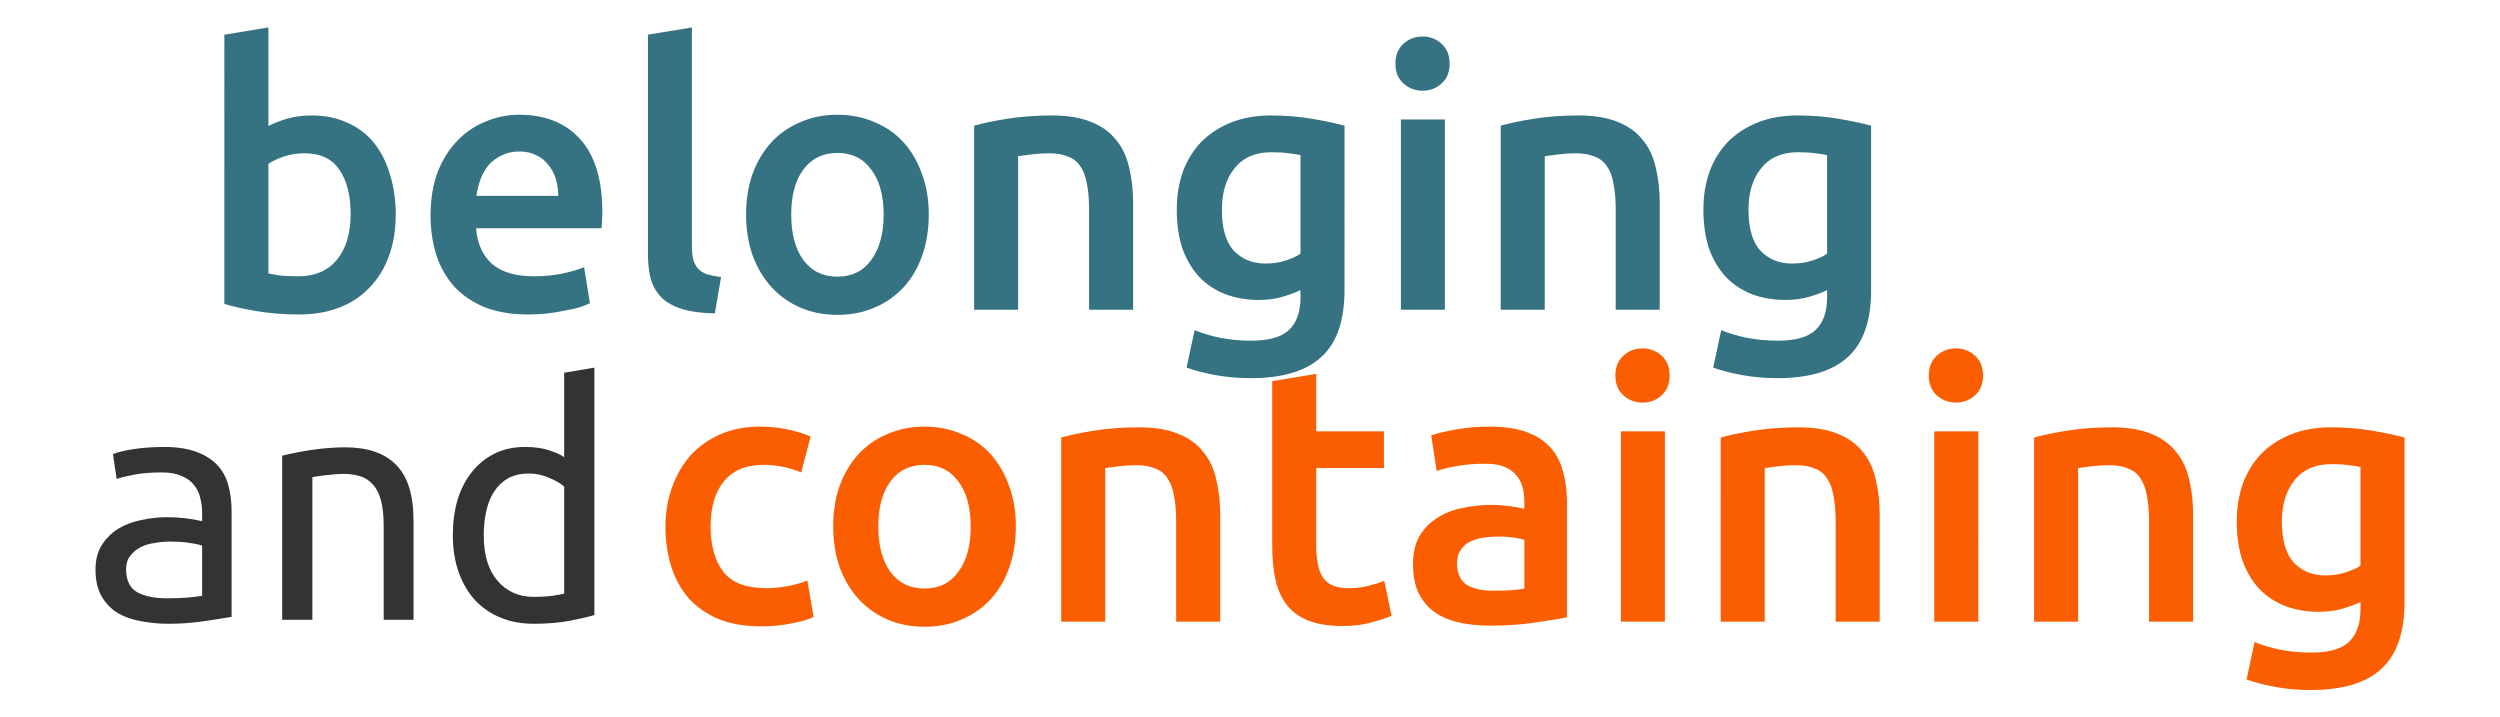
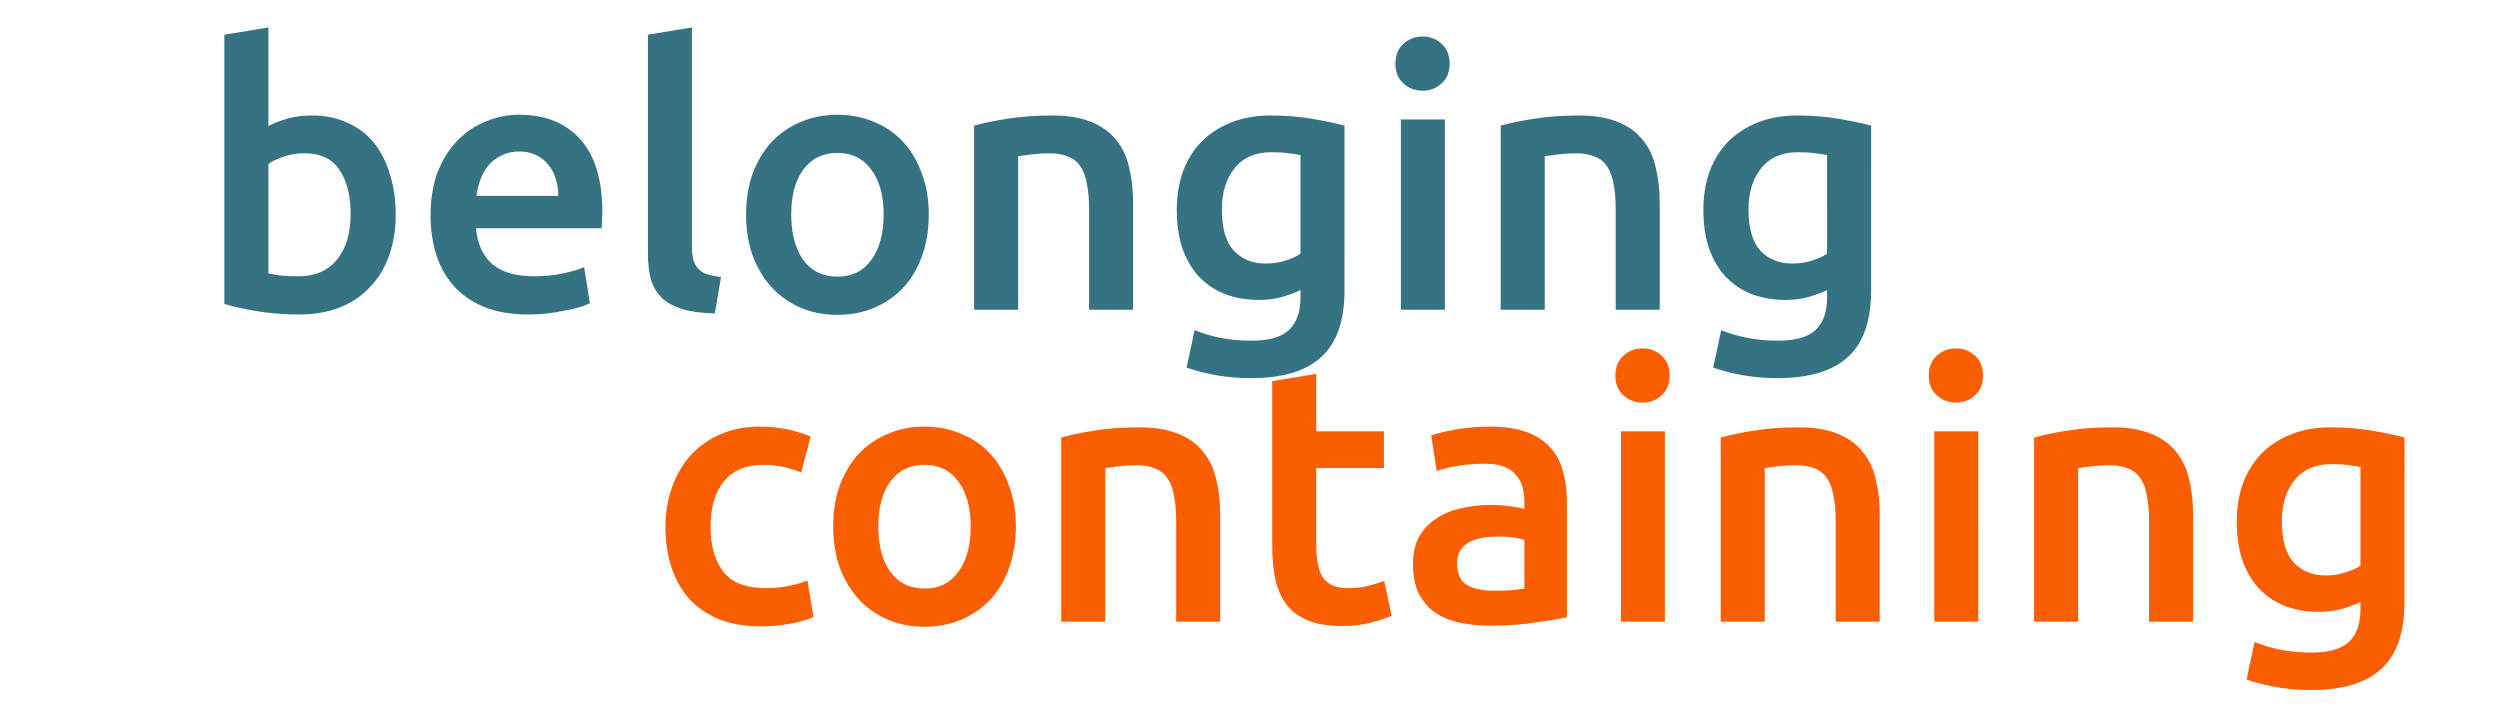
<svg xmlns="http://www.w3.org/2000/svg" width="571.118" height="163.903" viewBox="0 0 163.61 43.366">
  <g font-size="23.813" letter-spacing="0" word-spacing="0" stroke-width=".265">
    <g style="line-height:1000%;-inkscape-font-specification:'Source Sans Pro'" font-weight="500" font-family="Ubuntu" fill="#357383">
      <path style="-inkscape-font-specification:'Ubuntu Medium'" d="M22.946 12.216q0-1.834-.738-2.905-.714-1.072-2.286-1.072-.714 0-1.357.214-.62.215-1 .477v7.167q.31.072.786.143.5.048 1.19.048 1.596 0 2.5-1.072.905-1.095.905-3zm2.953.047q0 1.5-.452 2.715-.429 1.19-1.262 2.048-.81.857-1.977 1.31-1.167.452-2.643.452-1.429 0-2.738-.214-1.286-.215-2.144-.477V.477L17.565 0v6.453q.5-.262 1.214-.476.738-.214 1.62-.214 1.31 0 2.333.476 1.048.452 1.738 1.31.69.857 1.048 2.071.381 1.19.381 2.643zM28.178 12.311q0-1.643.476-2.881.5-1.239 1.31-2.048.81-.834 1.857-1.238 1.048-.429 2.143-.429 2.572 0 4.001 1.595 1.453 1.596 1.453 4.763 0 .238-.024.548 0 .285-.024.523h-8.215q.119 1.5 1.047 2.334.953.81 2.739.81 1.048 0 1.905-.19.88-.191 1.38-.406l.382 2.358q-.238.119-.667.262-.405.119-.952.214-.524.12-1.143.19-.62.072-1.262.072-1.643 0-2.858-.476-1.214-.5-2-1.358-.786-.88-1.167-2.047-.381-1.191-.381-2.596zm8.358-1.286q0-.595-.166-1.119-.167-.548-.5-.929-.31-.405-.786-.619-.453-.238-1.096-.238-.666 0-1.167.262-.5.238-.857.643-.333.405-.524.929-.19.523-.262 1.071zM46.783 18.717q-1.286-.024-2.143-.286-.834-.262-1.334-.738-.5-.5-.714-1.215-.19-.738-.19-1.667V.476L45.282 0v14.264q0 .524.072.88.096.358.31.62.214.238.571.38.381.12.953.191zM60.782 12.24q0 1.476-.429 2.69-.428 1.215-1.214 2.072t-1.905 1.334q-1.096.476-2.43.476-1.333 0-2.428-.476-1.095-.477-1.881-1.334-.786-.857-1.238-2.072-.429-1.214-.429-2.69 0-1.477.429-2.667.452-1.215 1.238-2.072.81-.857 1.905-1.31 1.095-.476 2.405-.476 1.31 0 2.405.476 1.12.453 1.905 1.31.786.857 1.214 2.072.453 1.19.453 2.667zm-2.953 0q0-1.858-.81-2.93-.785-1.095-2.214-1.095-1.429 0-2.238 1.096-.786 1.071-.786 2.929 0 1.88.786 2.976.81 1.096 2.238 1.096 1.429 0 2.214-1.096.81-1.095.81-2.976zM63.75 6.43q.834-.239 2.167-.453 1.334-.214 2.953-.214 1.524 0 2.548.428 1.024.405 1.62 1.167.618.738.856 1.81.262 1.048.262 2.31v7h-2.881V11.93q0-1-.143-1.69-.119-.715-.429-1.144-.285-.452-.81-.643-.5-.214-1.237-.214-.548 0-1.143.072-.596.071-.881.119v10.048H63.75zM79.965 11.93q0 1.834.786 2.69.81.834 2.072.834.69 0 1.285-.19.62-.19 1-.453V8.358q-.309-.071-.761-.119-.453-.071-1.143-.071-1.572 0-2.406 1.047-.833 1.024-.833 2.715zm8.025 5.286q0 2.977-1.524 4.358-1.5 1.381-4.62 1.381-1.143 0-2.238-.19-1.072-.19-1.953-.5l.524-2.453q.738.31 1.667.5.952.19 2.048.19 1.738 0 2.476-.714.739-.714.739-2.12v-.475q-.43.214-1.143.428-.691.215-1.596.215-1.19 0-2.19-.381-.977-.381-1.691-1.12-.69-.738-1.096-1.833-.38-1.12-.38-2.572 0-1.357.404-2.5.429-1.143 1.215-1.953.81-.81 1.952-1.262 1.143-.452 2.596-.452 1.405 0 2.667.214 1.262.214 2.143.452zM94.56 18.478h-2.88V6.025h2.88zm.31-16.097q0 .81-.524 1.286t-1.238.476q-.738 0-1.262-.476t-.524-1.286q0-.833.524-1.31.524-.476 1.262-.476.714 0 1.238.477.524.476.524 1.31zM98.213 6.43q.834-.239 2.167-.453 1.334-.214 2.953-.214 1.524 0 2.548.428 1.024.405 1.62 1.167.618.738.856 1.81.262 1.048.262 2.31v7h-2.881V11.93q0-1-.143-1.69-.119-.715-.429-1.144-.285-.452-.81-.643-.5-.214-1.237-.214-.548 0-1.143.072-.596.071-.881.119v10.048h-2.882zM114.428 11.93q0 1.834.786 2.69.81.834 2.072.834.69 0 1.285-.19.62-.19 1-.453V8.358q-.309-.071-.761-.119-.453-.071-1.143-.071-1.572 0-2.406 1.047-.833 1.024-.833 2.715zm8.025 5.286q0 2.977-1.524 4.358-1.5 1.381-4.62 1.381-1.143 0-2.238-.19-1.072-.19-1.953-.5l.524-2.453q.738.31 1.667.5.952.19 2.048.19 1.738 0 2.476-.714.739-.714.739-2.12v-.475q-.43.214-1.143.428-.691.215-1.596.215-1.19 0-2.19-.381-.977-.381-1.691-1.12-.69-.738-1.096-1.833-.38-1.12-.38-2.572 0-1.357.404-2.5.429-1.143 1.215-1.953.81-.81 1.952-1.262 1.143-.452 2.596-.452 1.405 0 2.667.214 1.262.214 2.143.452z" />
    </g>
    <g style="line-height:1000%;-inkscape-font-specification:'Source Sans Pro'" font-weight="500" font-family="Ubuntu" fill="#fb5d01">
      <path style="-inkscape-font-specification:'Ubuntu Medium'" d="M43.55 32.674q0-1.381.43-2.572.428-1.214 1.214-2.095.81-.881 1.952-1.381 1.143-.5 2.572-.5 1.762 0 3.334.643l-.62 2.357q-.5-.214-1.142-.357-.62-.143-1.334-.143-1.69 0-2.572 1.072-.88 1.047-.88 2.976 0 1.857.833 2.953.833 1.071 2.81 1.071.738 0 1.452-.142.715-.143 1.238-.358l.405 2.382q-.476.238-1.452.428-.953.19-1.977.19-1.595 0-2.786-.476-1.167-.5-1.952-1.357-.762-.88-1.143-2.072-.381-1.214-.381-2.619zM66.48 32.65q0 1.477-.428 2.691-.429 1.215-1.215 2.072-.785.857-1.905 1.333-1.095.477-2.428.477-1.334 0-2.43-.477-1.095-.476-1.88-1.333-.786-.857-1.239-2.072-.428-1.214-.428-2.69 0-1.477.428-2.668.453-1.214 1.239-2.071.81-.858 1.905-1.31 1.095-.476 2.405-.476 1.31 0 2.405.476 1.119.452 1.905 1.31.785.857 1.214 2.071.453 1.19.453 2.667zm-2.952 0q0-1.857-.81-2.929-.786-1.095-2.214-1.095-1.43 0-2.239 1.095-.786 1.072-.786 2.93 0 1.88.786 2.976.81 1.095 2.239 1.095 1.428 0 2.214-1.095.81-1.096.81-2.977zM69.449 26.84q.833-.238 2.167-.452 1.333-.215 2.953-.215 1.524 0 2.548.429 1.024.405 1.619 1.167.619.738.857 1.81.262 1.047.262 2.31v7h-2.881v-6.548q0-1-.143-1.69-.12-.715-.429-1.144-.286-.452-.81-.643-.5-.214-1.238-.214-.547 0-1.143.071-.595.072-.88.12v10.048h-2.882zM83.259 23.15l2.881-.477v3.762h4.43v2.405h-4.43v5.072q0 1.5.476 2.143.477.643 1.62.643.785 0 1.38-.166.62-.167.977-.31l.476 2.286q-.5.214-1.31.429-.81.238-1.904.238-1.334 0-2.239-.357-.88-.357-1.405-1.024-.524-.69-.738-1.643-.214-.977-.214-2.215zM97.736 36.865q1.333 0 2.024-.143v-3.19q-.238-.072-.69-.144-.453-.07-1-.07-.477 0-.977.07-.476.072-.881.262-.381.19-.62.548-.237.333-.237.857 0 1.024.643 1.43.643.38 1.738.38zm-.238-10.74q1.429 0 2.405.358.976.357 1.548 1 .595.643.833 1.572.262.904.262 2v7.548q-.667.143-2.024.334-1.333.214-3.024.214-1.12 0-2.048-.214-.929-.215-1.595-.69-.643-.477-1.024-1.239-.358-.762-.358-1.881 0-1.072.405-1.81.429-.738 1.143-1.19.715-.477 1.643-.667.953-.215 1.977-.215.476 0 1 .072.524.047 1.119.19v-.476q0-.5-.119-.952-.12-.453-.429-.786-.285-.357-.785-.548-.477-.19-1.215-.19-1 0-1.833.142-.834.143-1.358.334l-.357-2.334q.548-.19 1.595-.38 1.048-.191 2.239-.191zM108.956 38.89h-2.88V26.434h2.88zm.31-16.098q0 .81-.524 1.286t-1.238.476q-.738 0-1.262-.476t-.524-1.286q0-.834.524-1.31.524-.476 1.262-.476.714 0 1.238.476t.524 1.31zM112.61 26.84q.833-.238 2.166-.452 1.334-.215 2.953-.215 1.524 0 2.548.429 1.024.405 1.619 1.167.62.738.857 1.81.262 1.047.262 2.31v7h-2.881v-6.548q0-1-.143-1.69-.12-.715-.429-1.144-.285-.452-.81-.643-.5-.214-1.238-.214-.547 0-1.143.071-.595.072-.88.12v10.048h-2.882zM129.467 38.89h-2.881V26.434h2.88zm.31-16.098q0 .81-.524 1.286t-1.239.476q-.738 0-1.262-.476t-.524-1.286q0-.834.524-1.31.524-.476 1.262-.476.715 0 1.239.476.523.476.523 1.31zM133.12 26.84q.833-.238 2.166-.452 1.334-.215 2.953-.215 1.524 0 2.548.429 1.024.405 1.62 1.167.618.738.857 1.81.262 1.047.262 2.31v7h-2.882v-6.548q0-1-.143-1.69-.119-.715-.428-1.144-.286-.452-.81-.643-.5-.214-1.238-.214-.548 0-1.143.071-.595.072-.881.12v10.048h-2.882zM149.334 32.34q0 1.834.786 2.692.81.833 2.072.833.69 0 1.286-.19.619-.191 1-.453V28.77q-.31-.072-.762-.12-.453-.07-1.143-.07-1.572 0-2.405 1.047-.834 1.024-.834 2.715zm8.025 5.287q0 2.977-1.524 4.358-1.5 1.38-4.62 1.38-1.143 0-2.238-.19-1.071-.19-1.953-.5l.524-2.452q.739.31 1.667.5.953.19 2.048.19 1.738 0 2.477-.714.738-.715.738-2.12v-.476q-.429.215-1.143.429-.69.214-1.596.214-1.19 0-2.19-.38-.977-.382-1.691-1.12-.69-.738-1.095-1.834-.381-1.119-.381-2.571 0-1.358.404-2.5.429-1.144 1.215-1.953.81-.81 1.952-1.262 1.143-.453 2.596-.453 1.405 0 2.667.215 1.262.214 2.143.452z" />
    </g>
    <g style="line-height:1000%;-inkscape-font-specification:'Source Sans Pro'" font-weight="400" font-family="Ubuntu Mono" fill="#333">
-       <path style="-inkscape-font-specification:'Ubuntu Mono'" d="M10.942 37.363q.738 0 1.31-.048.595-.048.976-.12V33.91q-.381-.12-.929-.19-.524-.072-1.119-.072-.548 0-1.071.095-.524.071-.93.286-.404.214-.666.571-.262.334-.262.858 0 1.071.715 1.5.738.405 1.976.405zm-.19-9.906q1.238 0 2.071.31.857.309 1.381.856.524.548.738 1.334.215.786.215 1.714v6.906q-.69.119-1.834.286-1.119.166-2.31.166-.904 0-1.762-.166-.857-.143-1.524-.524-.666-.405-1.071-1.096-.405-.69-.405-1.762 0-.952.405-1.595.428-.667 1.071-1.072.667-.404 1.5-.571.858-.19 1.715-.19 1.167 0 2.286.261v-.547q0-.5-.12-.953-.094-.476-.404-.857-.286-.381-.81-.595-.5-.239-1.31-.239-1.023 0-1.785.143t-1.167.286l-.238-1.62q.405-.19 1.333-.333.953-.142 2.024-.142zM18.467 28.028q1.071-.262 2.119-.405 1.072-.143 2-.143 2.215 0 3.334 1.143 1.143 1.143 1.143 3.667v6.477H25.11v-6.12q0-1.07-.19-1.738-.19-.666-.548-1.024-.333-.38-.833-.523-.476-.143-1.048-.143-.476 0-1.024.071-.524.048-1.024.143v9.334h-1.976zM36.921 30.052q-.333-.31-.976-.571-.643-.286-1.333-.286-.786 0-1.358.31-.547.309-.905.857-.357.524-.523 1.286-.167.738-.167 1.595 0 1.929.905 2.977.905 1.047 2.357 1.047.738 0 1.238-.071.524-.072.762-.143zm0-7.453l1.977-.334v16.193q-.643.19-1.643.38-1 .191-2.334.191-1.19 0-2.167-.404-.976-.405-1.667-1.143-.69-.762-1.071-1.834t-.381-2.405q0-1.286.31-2.334.333-1.071.952-1.833t1.476-1.19q.881-.43 2-.43.882 0 1.548.215.667.214 1 .452z" />
-     </g>
+       </g>
  </g>
</svg>